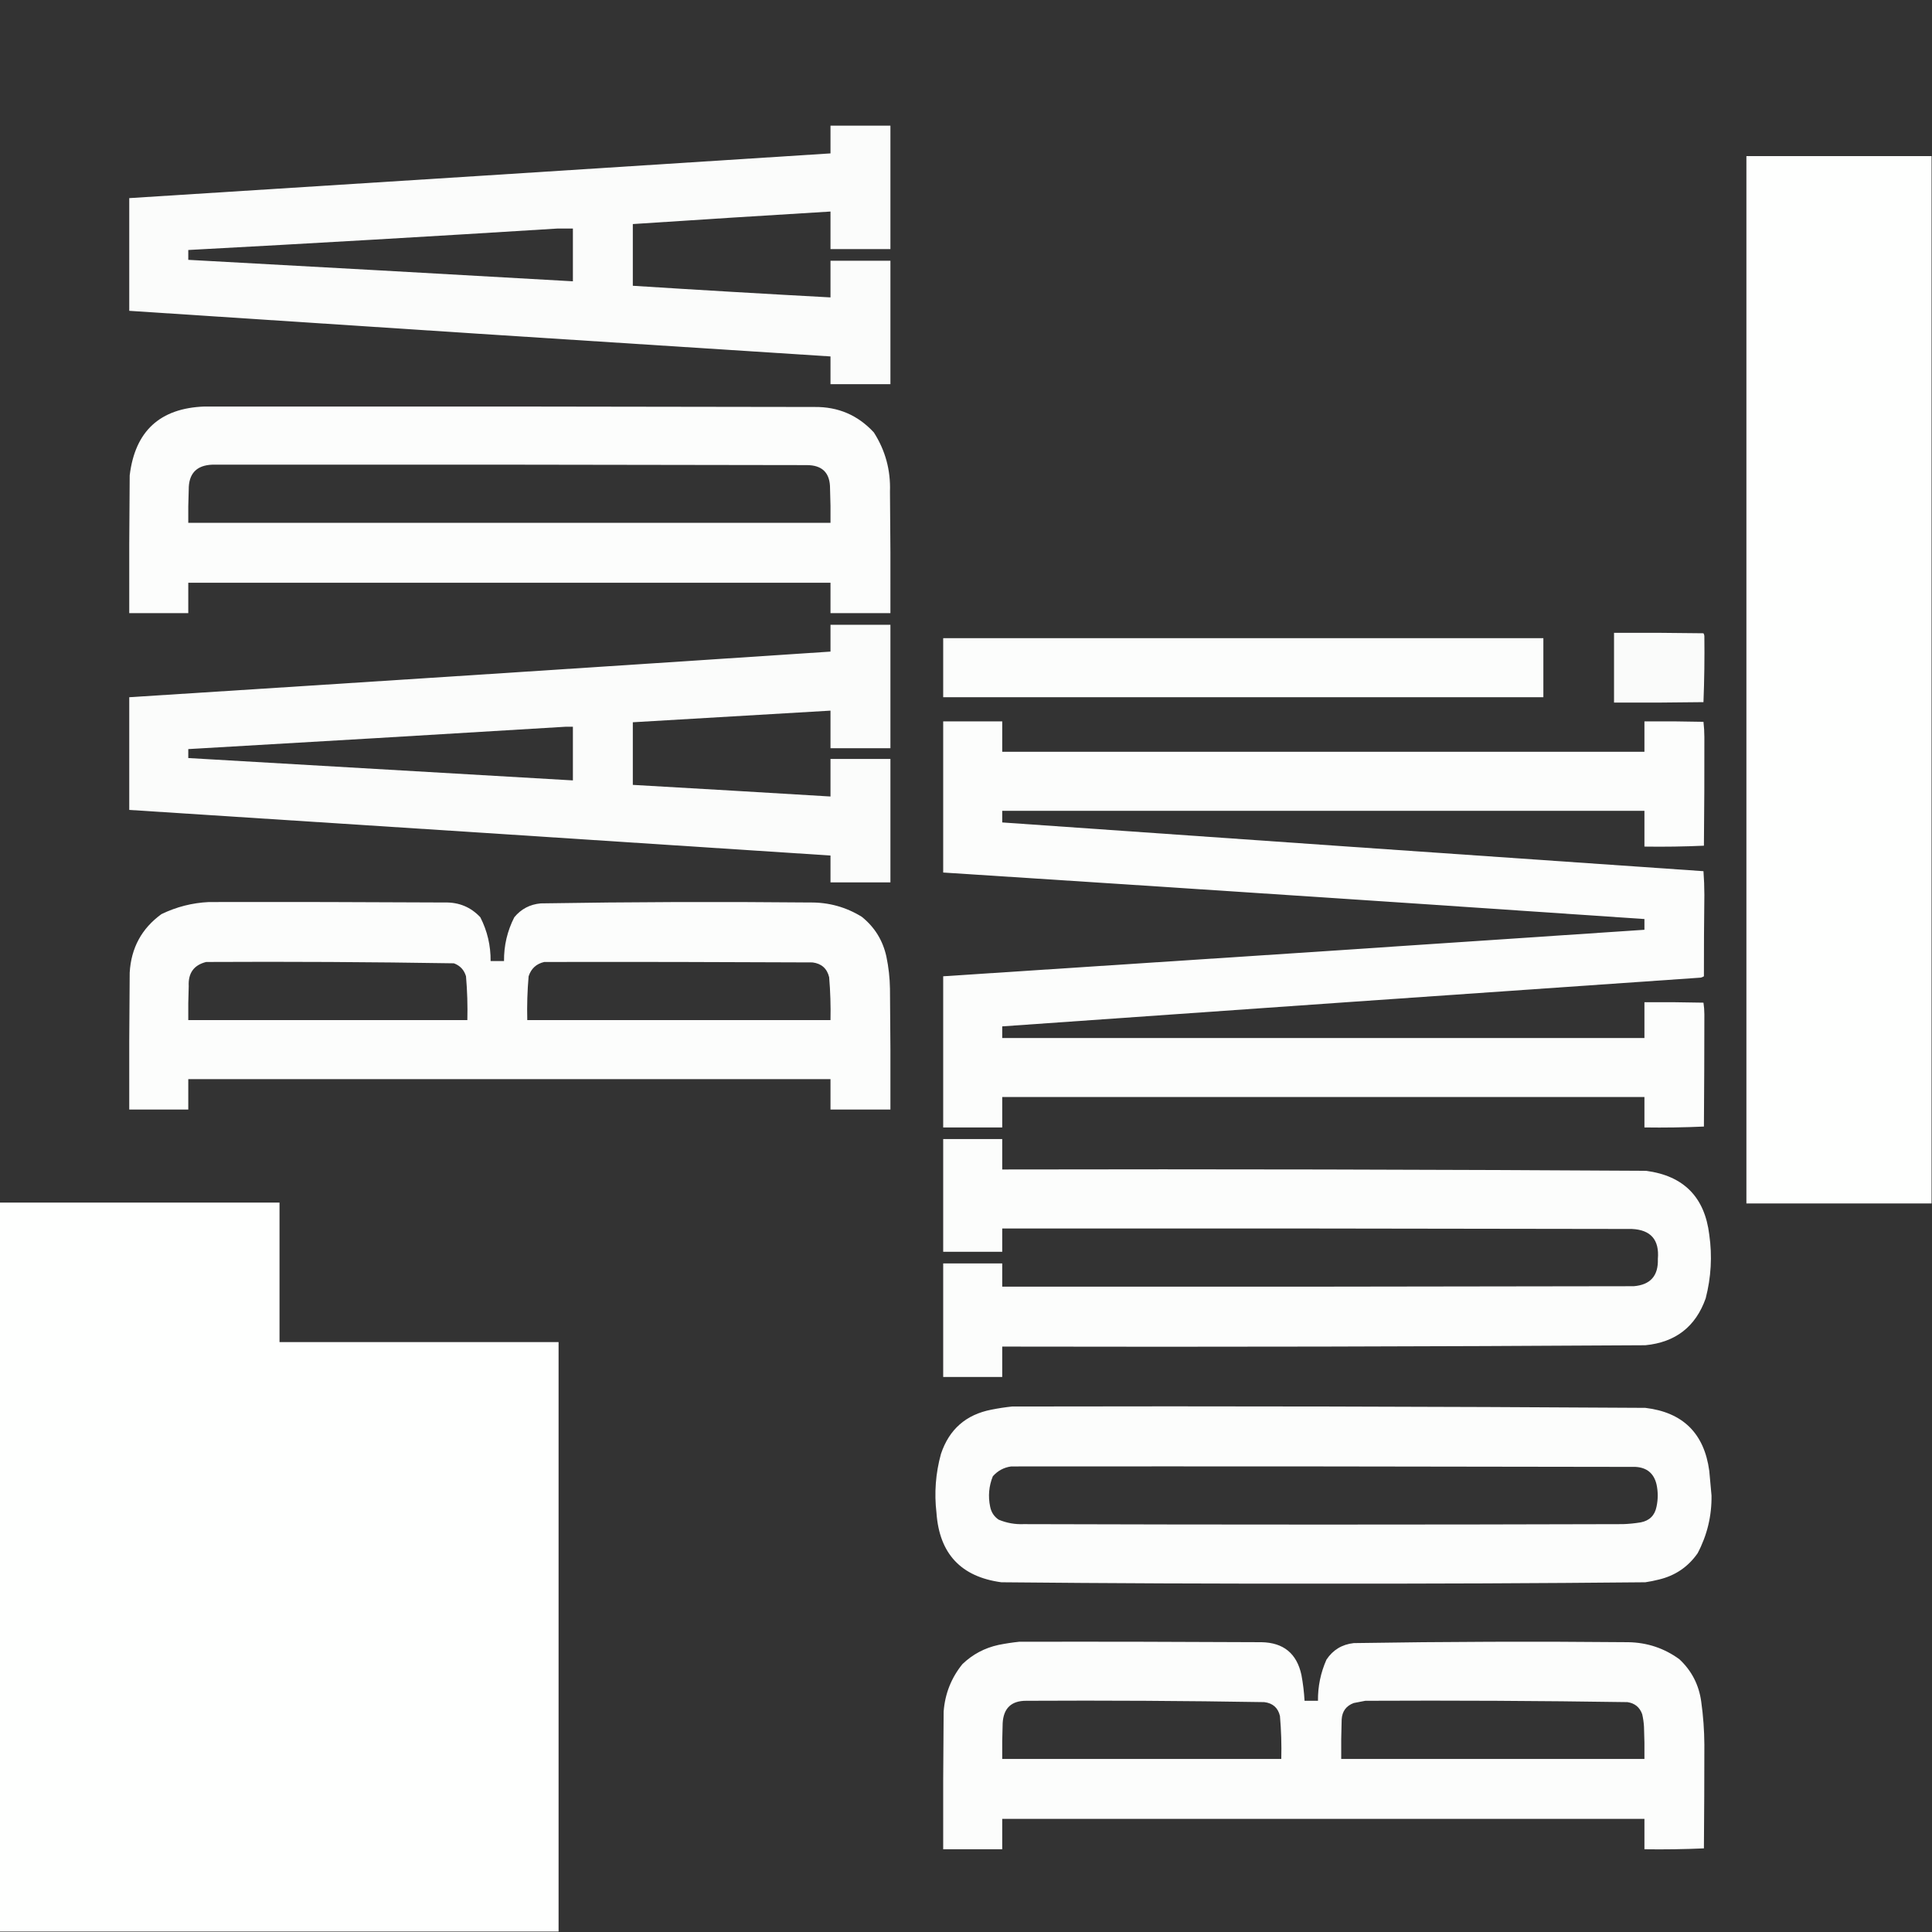
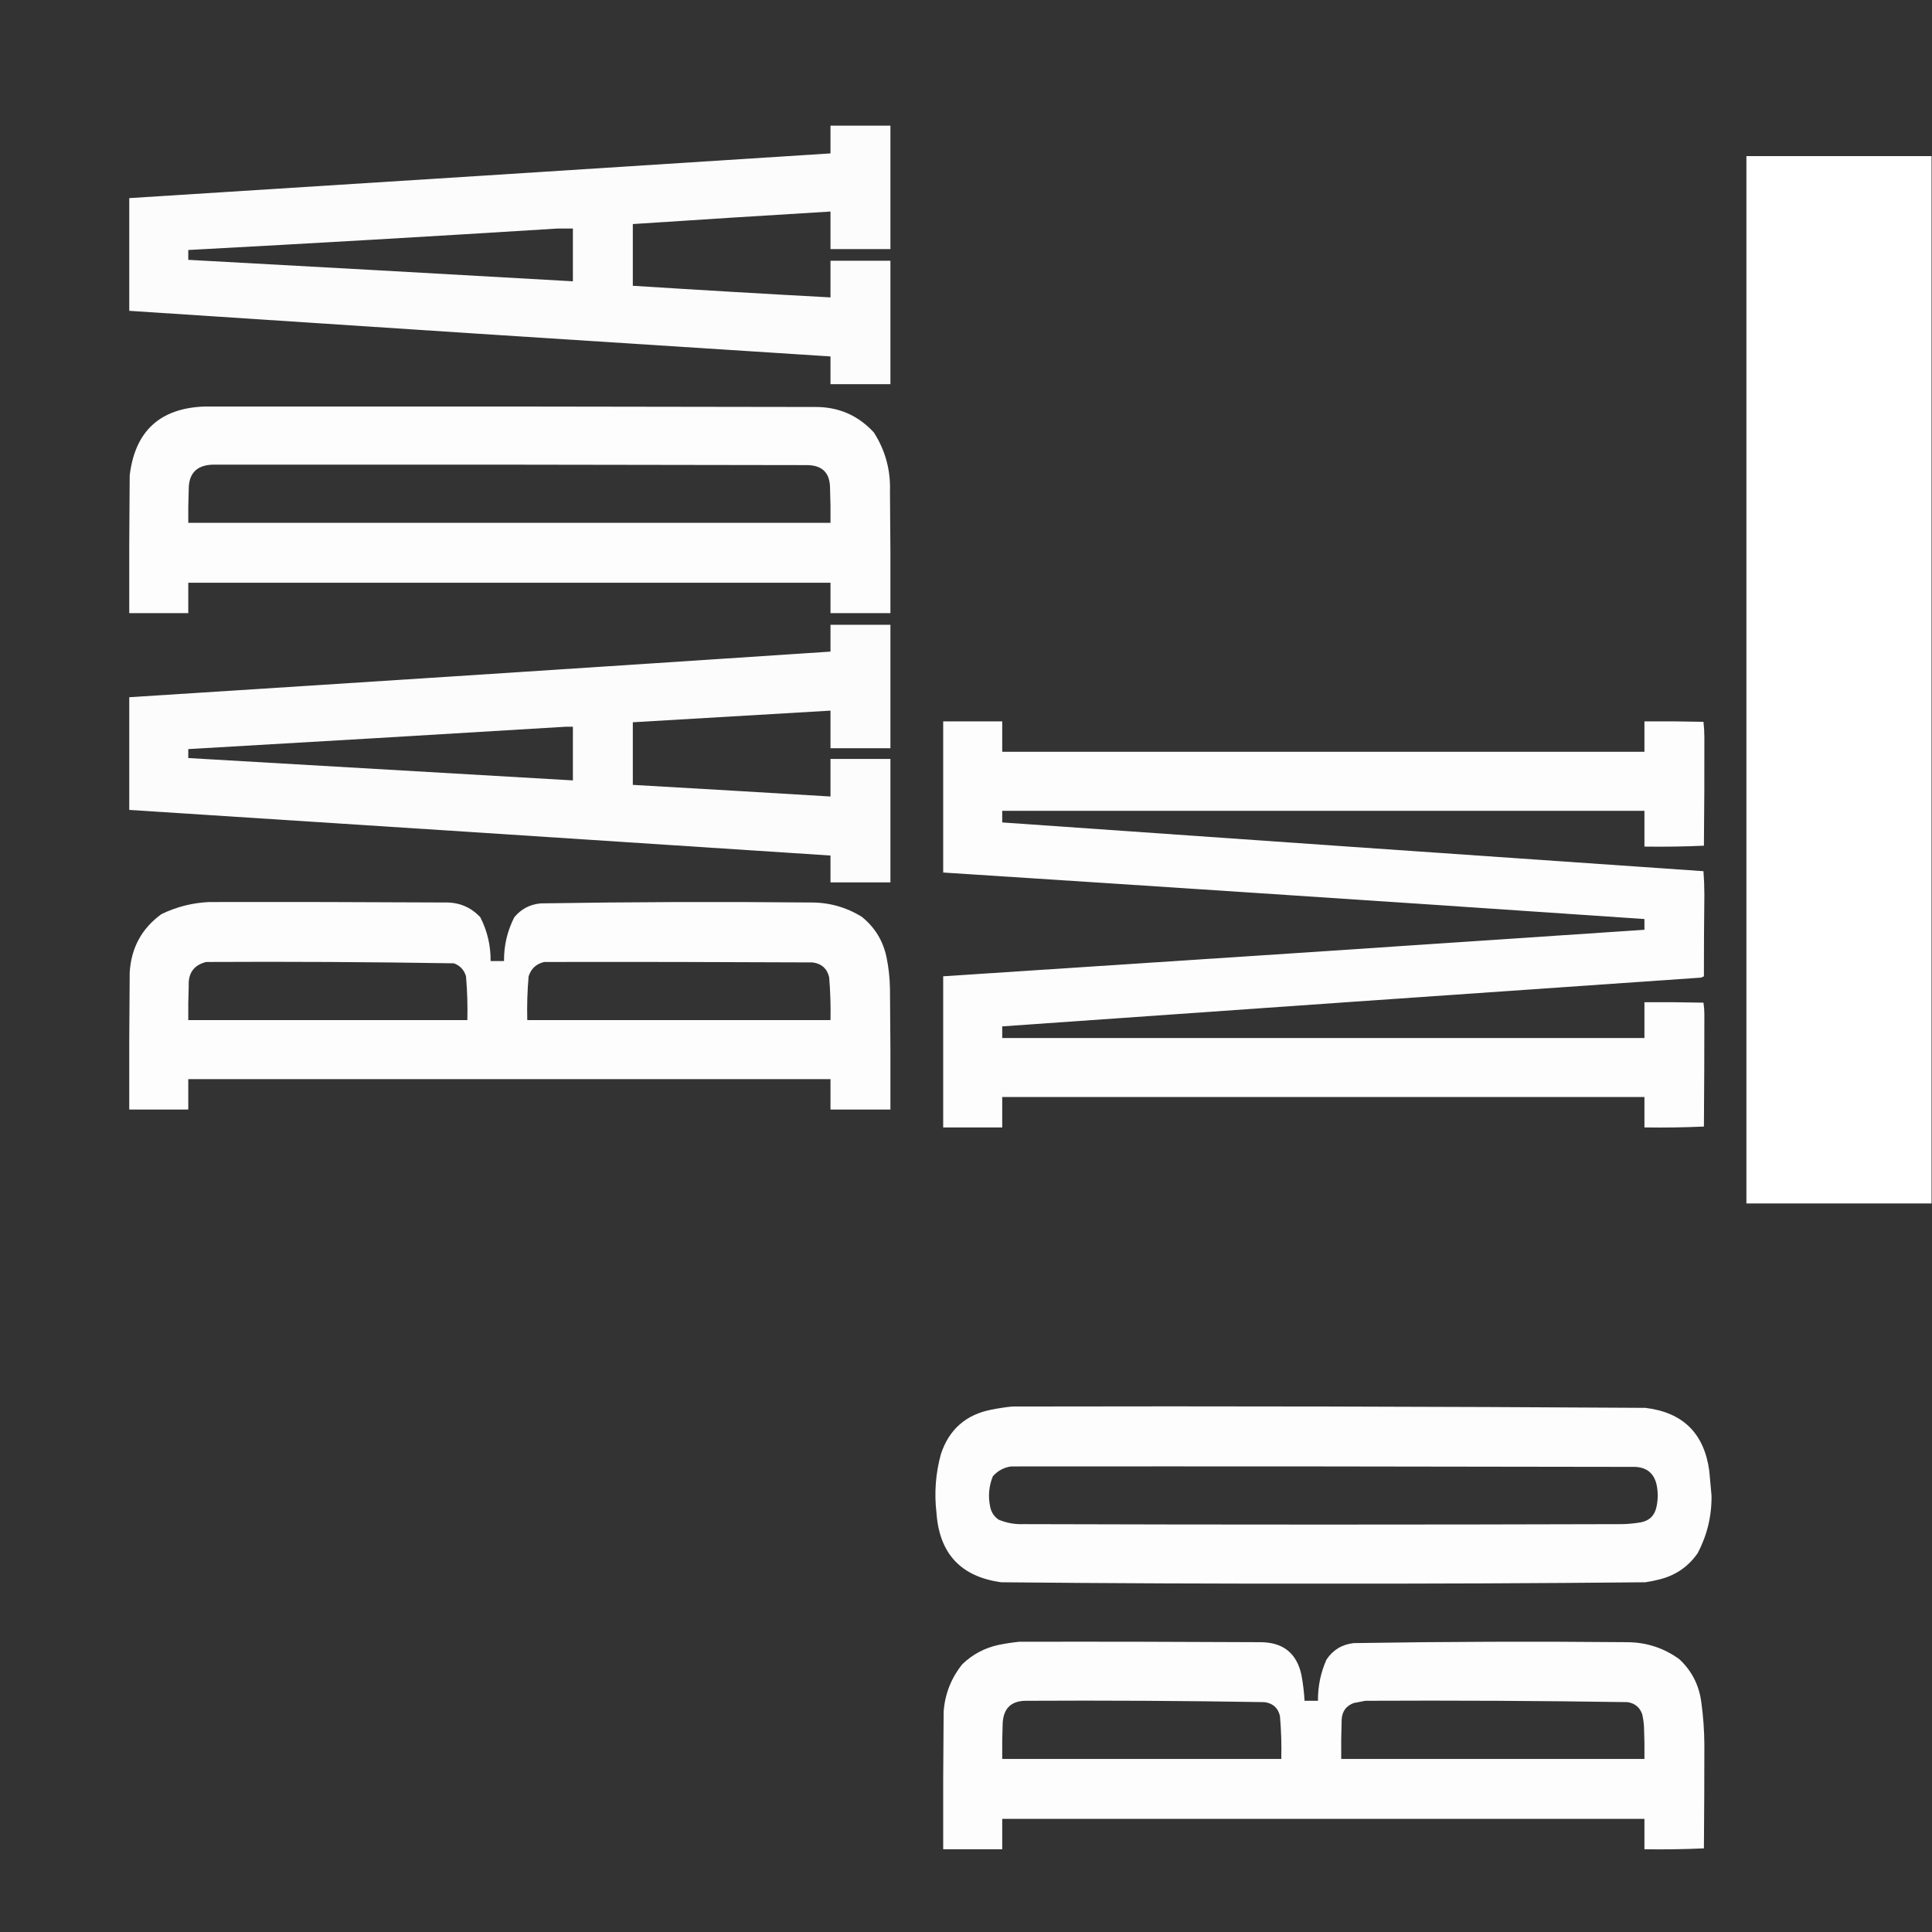
<svg xmlns="http://www.w3.org/2000/svg" version="1.1" width="2160px" height="2160px" style="shape-rendering:geometricPrecision; text-rendering:geometricPrecision; image-rendering:optimizeQuality; fill-rule:evenodd; clip-rule:evenodd">
  <rect width="100%" height="100%" fill="#333333" stroke="none" />
  <g>
    <path style="opacity:0.984" fill="#fefffe" d="M 928.5,140.5 C 950.833,140.5 973.167,140.5 995.5,140.5C 995.5,186.5 995.5,232.5 995.5,278.5C 973.167,278.5 950.833,278.5 928.5,278.5C 928.5,264.5 928.5,250.5 928.5,236.5C 854.807,240.96 781.14,245.627 707.5,250.5C 707.5,273.5 707.5,296.5 707.5,319.5C 781.145,324.185 854.811,328.518 928.5,332.5C 928.5,318.833 928.5,305.167 928.5,291.5C 950.833,291.5 973.167,291.5 995.5,291.5C 995.5,337.5 995.5,383.5 995.5,429.5C 973.167,429.5 950.833,429.5 928.5,429.5C 928.5,419.167 928.5,408.833 928.5,398.5C 667.137,381.832 405.804,364.832 144.5,347.5C 144.5,305.5 144.5,263.5 144.5,221.5C 405.843,204.999 667.177,188.333 928.5,171.5C 928.5,161.167 928.5,150.833 928.5,140.5 Z M 623.5,255.5 C 629.167,255.5 634.833,255.5 640.5,255.5C 640.5,275.167 640.5,294.833 640.5,314.5C 497.178,306.305 353.845,298.305 210.5,290.5C 210.5,286.833 210.5,283.167 210.5,279.5C 348.356,272.116 486.022,264.116 623.5,255.5 Z" />
  </g>
  <g>
    <path style="opacity:0.998" fill="#fefffe" d="M 2159.5,174.5 C 2159.5,564.833 2159.5,955.167 2159.5,1345.5C 2090.5,1345.5 2021.5,1345.5 1952.5,1345.5C 1952.5,955.167 1952.5,564.833 1952.5,174.5C 2021.5,174.5 2090.5,174.5 2159.5,174.5 Z" />
  </g>
  <g>
    <path style="opacity:0.986" fill="#fefffe" d="M 228.5,454.5 C 455.834,454.333 683.167,454.5 910.5,455C 937.03,454.654 959.197,464.154 977,483.5C 989.815,503.542 995.815,525.542 995,549.5C 995.5,594.832 995.667,640.165 995.5,685.5C 973.167,685.5 950.833,685.5 928.5,685.5C 928.5,674.167 928.5,662.833 928.5,651.5C 689.167,651.5 449.833,651.5 210.5,651.5C 210.5,662.833 210.5,674.167 210.5,685.5C 188.5,685.5 166.5,685.5 144.5,685.5C 144.333,634.166 144.5,582.832 145,531.5C 150.973,482.024 178.807,456.357 228.5,454.5 Z M 237.5,519.5 C 458.834,519.333 680.167,519.5 901.5,520C 919.337,519.847 928.171,528.68 928,546.5C 928.5,559.162 928.667,571.829 928.5,584.5C 689.167,584.5 449.833,584.5 210.5,584.5C 210.333,572.162 210.5,559.829 211,547.5C 210.855,529.482 219.688,520.149 237.5,519.5 Z" />
  </g>
  <g>
    <path style="opacity:0.984" fill="#fefffe" d="M 928.5,698.5 C 950.833,698.5 973.167,698.5 995.5,698.5C 995.5,744.5 995.5,790.5 995.5,836.5C 973.167,836.5 950.833,836.5 928.5,836.5C 928.5,822.5 928.5,808.5 928.5,794.5C 854.831,798.794 781.164,803.128 707.5,807.5C 707.5,830.833 707.5,854.167 707.5,877.5C 781.173,881.709 854.84,886.042 928.5,890.5C 928.5,876.5 928.5,862.5 928.5,848.5C 950.833,848.5 973.167,848.5 995.5,848.5C 995.5,894.5 995.5,940.5 995.5,986.5C 973.167,986.5 950.833,986.5 928.5,986.5C 928.5,976.5 928.5,966.5 928.5,956.5C 667.191,939.324 405.858,922.324 144.5,905.5C 144.5,863.5 144.5,821.5 144.5,779.5C 405.87,762.853 667.203,745.853 928.5,728.5C 928.5,718.5 928.5,708.5 928.5,698.5 Z M 632.5,812.5 C 635.167,812.5 637.833,812.5 640.5,812.5C 640.5,832.5 640.5,852.5 640.5,872.5C 497.162,864.088 353.829,855.755 210.5,847.5C 210.5,844.167 210.5,840.833 210.5,837.5C 351.332,829.392 491.999,821.059 632.5,812.5 Z" />
  </g>
  <g>
-     <path style="opacity:0.977" fill="#fefffe" d="M 1804.5,707.5 C 1837.83,707.333 1871.17,707.5 1904.5,708C 1905.08,708.893 1905.41,709.893 1905.5,711C 1905.8,735.586 1905.47,760.252 1904.5,785C 1871.17,785.5 1837.83,785.667 1804.5,785.5C 1804.5,759.5 1804.5,733.5 1804.5,707.5 Z" />
-   </g>
+     </g>
  <g>
-     <path style="opacity:0.992" fill="#fefffe" d="M 1054.5,713.5 C 1278.17,713.5 1501.83,713.5 1725.5,713.5C 1725.5,735.5 1725.5,757.5 1725.5,779.5C 1501.83,779.5 1278.17,779.5 1054.5,779.5C 1054.5,757.5 1054.5,735.5 1054.5,713.5 Z" />
-   </g>
+     </g>
  <g>
    <path style="opacity:0.989" fill="#fefffe" d="M 1054.5,806.5 C 1076.5,806.5 1098.5,806.5 1120.5,806.5C 1120.5,817.833 1120.5,829.167 1120.5,840.5C 1359.83,840.5 1599.17,840.5 1838.5,840.5C 1838.5,829.167 1838.5,817.833 1838.5,806.5C 1860.5,806.333 1882.5,806.5 1904.5,807C 1905.16,812.588 1905.49,818.255 1905.5,824C 1905.59,864.504 1905.43,905.004 1905,945.5C 1882.91,946.494 1860.74,946.827 1838.5,946.5C 1838.5,933.167 1838.5,919.833 1838.5,906.5C 1599.17,906.5 1359.83,906.5 1120.5,906.5C 1120.5,910.833 1120.5,915.167 1120.5,919.5C 1381.8,937.82 1643.14,955.987 1904.5,974C 1905.16,982.758 1905.49,991.591 1905.5,1000.5C 1905.13,1030.54 1904.96,1060.88 1905,1091.5C 1903.93,1092.19 1902.77,1092.69 1901.5,1093C 1641.13,1110.97 1380.8,1129.14 1120.5,1147.5C 1120.5,1151.83 1120.5,1156.17 1120.5,1160.5C 1359.83,1160.5 1599.17,1160.5 1838.5,1160.5C 1838.5,1147.17 1838.5,1133.83 1838.5,1120.5C 1860.5,1120.33 1882.5,1120.5 1904.5,1121C 1905.15,1125.25 1905.49,1129.59 1905.5,1134C 1905.49,1175.83 1905.32,1217.67 1905,1259.5C 1882.91,1260.49 1860.74,1260.83 1838.5,1260.5C 1838.5,1249.17 1838.5,1237.83 1838.5,1226.5C 1599.17,1226.5 1359.83,1226.5 1120.5,1226.5C 1120.5,1237.83 1120.5,1249.17 1120.5,1260.5C 1098.5,1260.5 1076.5,1260.5 1054.5,1260.5C 1054.5,1204.17 1054.5,1147.83 1054.5,1091.5C 1315.87,1074.48 1577.2,1057.14 1838.5,1039.5C 1838.5,1035.5 1838.5,1031.5 1838.5,1027.5C 1577.21,1009.68 1315.88,992.347 1054.5,975.5C 1054.5,919.167 1054.5,862.833 1054.5,806.5 Z" />
  </g>
  <g>
    <path style="opacity:0.989" fill="#fefffe" d="M 233.5,1008.5 C 321.501,1008.33 409.501,1008.5 497.5,1009C 513.217,1008.68 526.384,1014.18 537,1025.5C 544.839,1040.86 548.672,1057.19 548.5,1074.5C 553.5,1074.5 558.5,1074.5 563.5,1074.5C 563.327,1057.19 567.161,1040.86 575,1025.5C 582.648,1016.26 592.481,1011.09 604.5,1010C 704.815,1008.36 805.148,1008.02 905.5,1009C 926.469,1008.74 945.802,1014.07 963.5,1025C 977.857,1036.53 987.024,1051.37 991,1069.5C 993.484,1081.37 994.817,1093.37 995,1105.5C 995.5,1150.5 995.667,1195.5 995.5,1240.5C 973.167,1240.5 950.833,1240.5 928.5,1240.5C 928.5,1229.17 928.5,1217.83 928.5,1206.5C 689.167,1206.5 449.833,1206.5 210.5,1206.5C 210.5,1217.83 210.5,1229.17 210.5,1240.5C 188.5,1240.5 166.5,1240.5 144.5,1240.5C 144.333,1189.5 144.5,1138.5 145,1087.5C 146.551,1059.89 158.384,1038.05 180.5,1022C 197.342,1013.87 215.009,1009.37 233.5,1008.5 Z M 230.5,1075.5 C 322.869,1075.01 415.203,1075.51 507.5,1077C 514.428,1079.59 518.928,1084.43 521,1091.5C 522.406,1107.79 522.906,1124.12 522.5,1140.5C 418.5,1140.5 314.5,1140.5 210.5,1140.5C 210.333,1127.83 210.5,1115.16 211,1102.5C 210.249,1087.93 216.749,1078.93 230.5,1075.5 Z M 608.5,1075.5 C 708.501,1075.33 808.501,1075.5 908.5,1076C 918.467,1077.3 924.634,1082.8 927,1092.5C 928.345,1108.47 928.845,1124.47 928.5,1140.5C 815.5,1140.5 702.5,1140.5 589.5,1140.5C 589.077,1124.12 589.577,1107.78 591,1091.5C 593.833,1082.83 599.666,1077.5 608.5,1075.5 Z" />
  </g>
  <g>
-     <path style="opacity:0.987" fill="#fefffe" d="M 1054.5,1273.5 C 1076.5,1273.5 1098.5,1273.5 1120.5,1273.5C 1120.5,1284.83 1120.5,1296.17 1120.5,1307.5C 1360.52,1307.01 1600.52,1307.51 1840.5,1309C 1882.43,1314.59 1905.93,1338.43 1911,1380.5C 1914.4,1404.31 1913.06,1427.97 1907,1451.5C 1895.81,1483.21 1873.31,1500.71 1839.5,1504C 1599.85,1505.49 1360.18,1505.99 1120.5,1505.5C 1120.5,1516.83 1120.5,1528.17 1120.5,1539.5C 1098.5,1539.5 1076.5,1539.5 1054.5,1539.5C 1054.5,1497.17 1054.5,1454.83 1054.5,1412.5C 1076.5,1412.5 1098.5,1412.5 1120.5,1412.5C 1120.5,1421.17 1120.5,1429.83 1120.5,1438.5C 1355.83,1438.67 1591.17,1438.5 1826.5,1438C 1845.18,1436.49 1854.18,1426.32 1853.5,1407.5C 1855.32,1386.17 1845.66,1375 1824.5,1374C 1589.83,1373.5 1355.17,1373.33 1120.5,1373.5C 1120.5,1382.17 1120.5,1390.83 1120.5,1399.5C 1098.5,1399.5 1076.5,1399.5 1054.5,1399.5C 1054.5,1357.5 1054.5,1315.5 1054.5,1273.5 Z" />
-   </g>
+     </g>
  <g>
-     <path style="opacity:0.999" fill="#fefffe" d="M -0.5,1344.5 C 103.833,1344.5 208.167,1344.5 312.5,1344.5C 312.5,1396.5 312.5,1448.5 312.5,1500.5C 416.5,1500.5 520.5,1500.5 624.5,1500.5C 624.5,1720.17 624.5,1939.83 624.5,2159.5C 416.167,2159.5 207.833,2159.5 -0.5,2159.5C -0.5,1887.83 -0.5,1616.17 -0.5,1344.5 Z" />
-   </g>
+     </g>
  <g>
    <path style="opacity:0.986" fill="#fefffe" d="M 1131.5,1572.5 C 1367.52,1572.01 1603.52,1572.51 1839.5,1574C 1881.51,1579.01 1905.34,1602.51 1911,1644.5C 1911.85,1653.72 1912.69,1662.89 1913.5,1672C 1913.81,1694.8 1908.64,1716.3 1898,1736.5C 1887.32,1751.83 1872.82,1761.66 1854.5,1766C 1849.55,1767.26 1844.55,1768.26 1839.5,1769C 1719.35,1770.16 1599.18,1770.66 1479,1770.5C 1359.15,1770.66 1239.32,1770.16 1119.5,1769C 1074.4,1762.89 1050.23,1737.06 1047,1691.5C 1044.36,1669.17 1046.03,1647.17 1052,1625.5C 1061.17,1598 1080,1581.5 1108.5,1576C 1116.26,1574.45 1123.92,1573.28 1131.5,1572.5 Z M 1130.5,1639.5 C 1363.17,1639.33 1595.83,1639.5 1828.5,1640C 1841.22,1640.73 1849.05,1647.23 1852,1659.5C 1853.81,1667.84 1853.81,1676.18 1852,1684.5C 1850.07,1694.22 1844.24,1700.05 1834.5,1702C 1827.88,1703.11 1821.22,1703.77 1814.5,1704C 1591.17,1704.67 1367.83,1704.67 1144.5,1704C 1134.77,1704.4 1125.44,1702.73 1116.5,1699C 1111.37,1695.52 1108.21,1690.69 1107,1684.5C 1104.57,1672.84 1105.57,1661.51 1110,1650.5C 1115.53,1644.28 1122.37,1640.61 1130.5,1639.5 Z" />
  </g>
  <g>
    <path style="opacity:0.988" fill="#fefffe" d="M 1139.5,1835.5 C 1229.83,1835.33 1320.17,1835.5 1410.5,1836C 1434.98,1836.48 1449.81,1848.65 1455,1872.5C 1456.8,1882.1 1457.96,1891.76 1458.5,1901.5C 1463.5,1901.5 1468.5,1901.5 1473.5,1901.5C 1473.34,1885.45 1476.51,1870.11 1483,1855.5C 1490.22,1844.63 1500.38,1838.47 1513.5,1837C 1615.81,1835.35 1718.14,1835.02 1820.5,1836C 1841.6,1836.37 1860.6,1842.7 1877.5,1855C 1891.27,1867.81 1899.43,1883.65 1902,1902.5C 1904.24,1918.41 1905.4,1934.41 1905.5,1950.5C 1905.49,1989.17 1905.33,2027.84 1905,2066.5C 1882.91,2067.49 1860.74,2067.83 1838.5,2067.5C 1838.5,2056.17 1838.5,2044.83 1838.5,2033.5C 1599.17,2033.5 1359.83,2033.5 1120.5,2033.5C 1120.5,2044.83 1120.5,2056.17 1120.5,2067.5C 1098.5,2067.5 1076.5,2067.5 1054.5,2067.5C 1054.33,2016.17 1054.5,1964.83 1055,1913.5C 1056.53,1893.58 1063.53,1875.91 1076,1860.5C 1087.4,1849.55 1100.9,1842.38 1116.5,1839C 1124.26,1837.45 1131.92,1836.28 1139.5,1835.5 Z M 1147.5,1901.5 C 1236.19,1901.02 1324.86,1901.52 1413.5,1903C 1422.99,1904.14 1428.82,1909.31 1431,1918.5C 1432.39,1934.46 1432.89,1950.46 1432.5,1966.5C 1328.5,1966.5 1224.5,1966.5 1120.5,1966.5C 1120.33,1953.16 1120.5,1939.83 1121,1926.5C 1121.94,1909.72 1130.78,1901.39 1147.5,1901.5 Z M 1526.5,1901.5 C 1624.19,1901.02 1721.86,1901.52 1819.5,1903C 1827.71,1904.21 1833.21,1908.71 1836,1916.5C 1837.06,1921.1 1837.73,1925.77 1838,1930.5C 1838.5,1942.5 1838.67,1954.5 1838.5,1966.5C 1725.5,1966.5 1612.5,1966.5 1499.5,1966.5C 1499.33,1951.83 1499.5,1937.16 1500,1922.5C 1500.49,1913.34 1504.99,1907.18 1513.5,1904C 1517.96,1903.13 1522.3,1902.29 1526.5,1901.5 Z" />
  </g>
</svg>